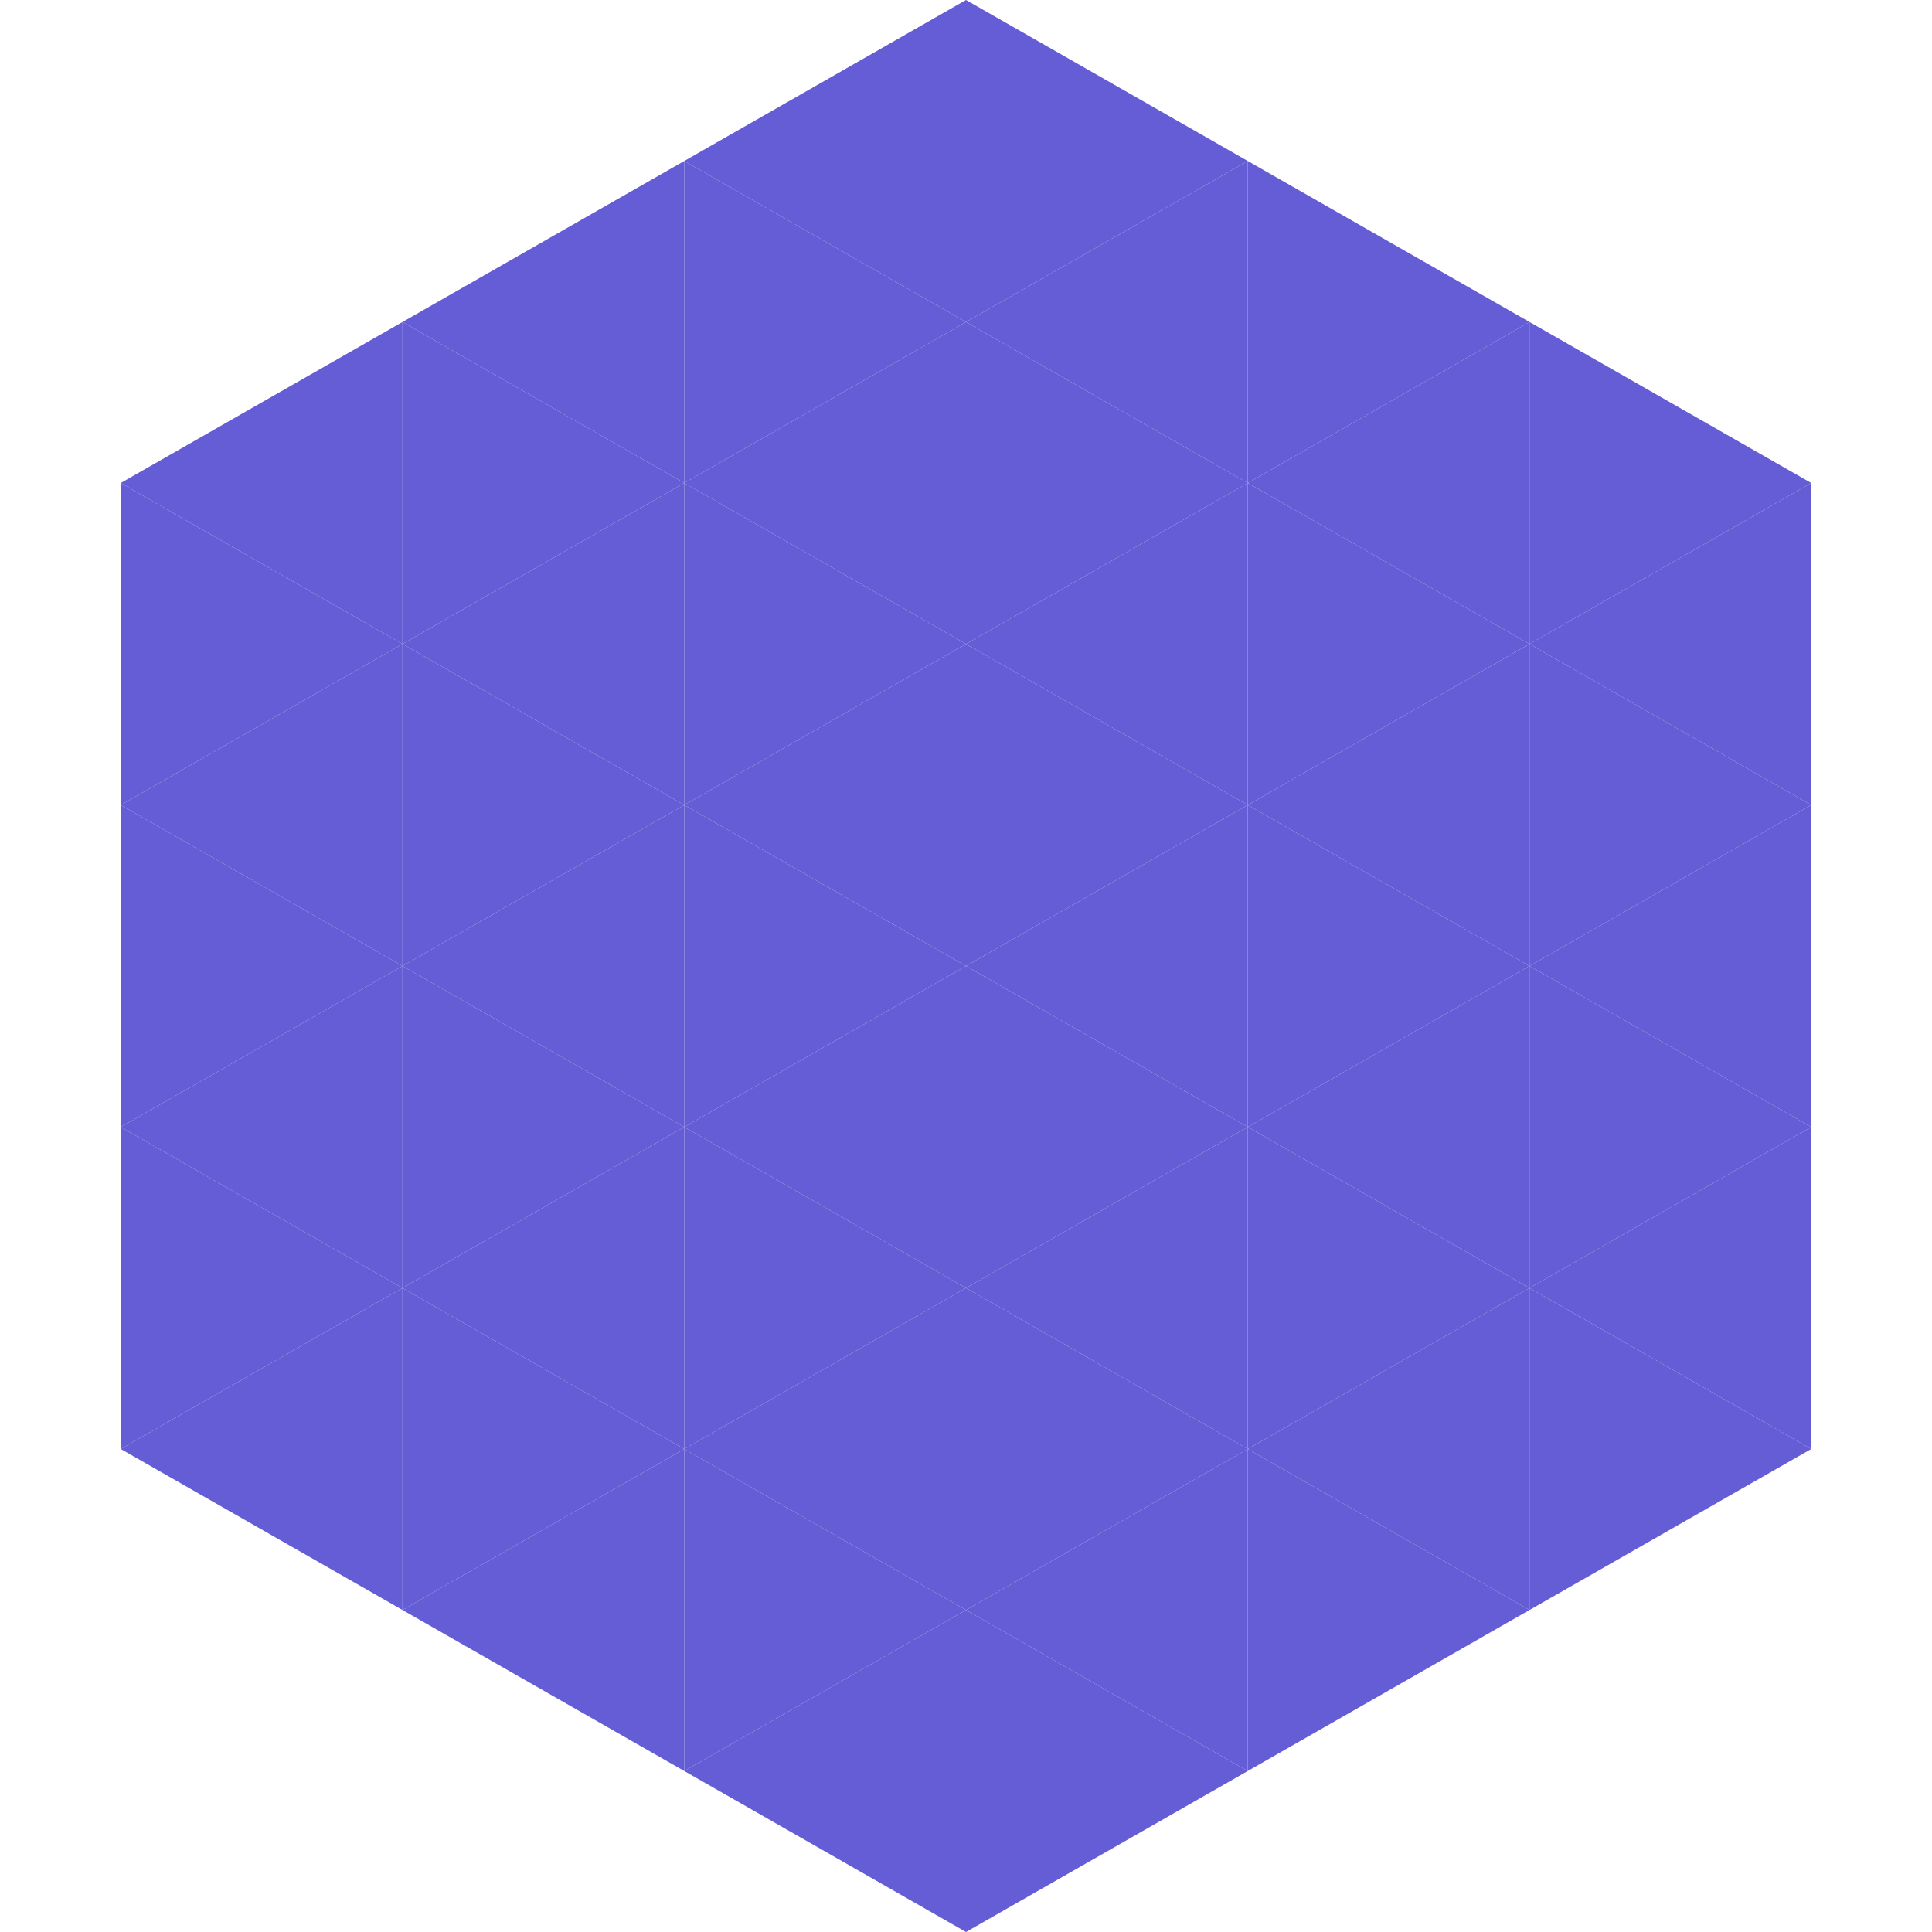
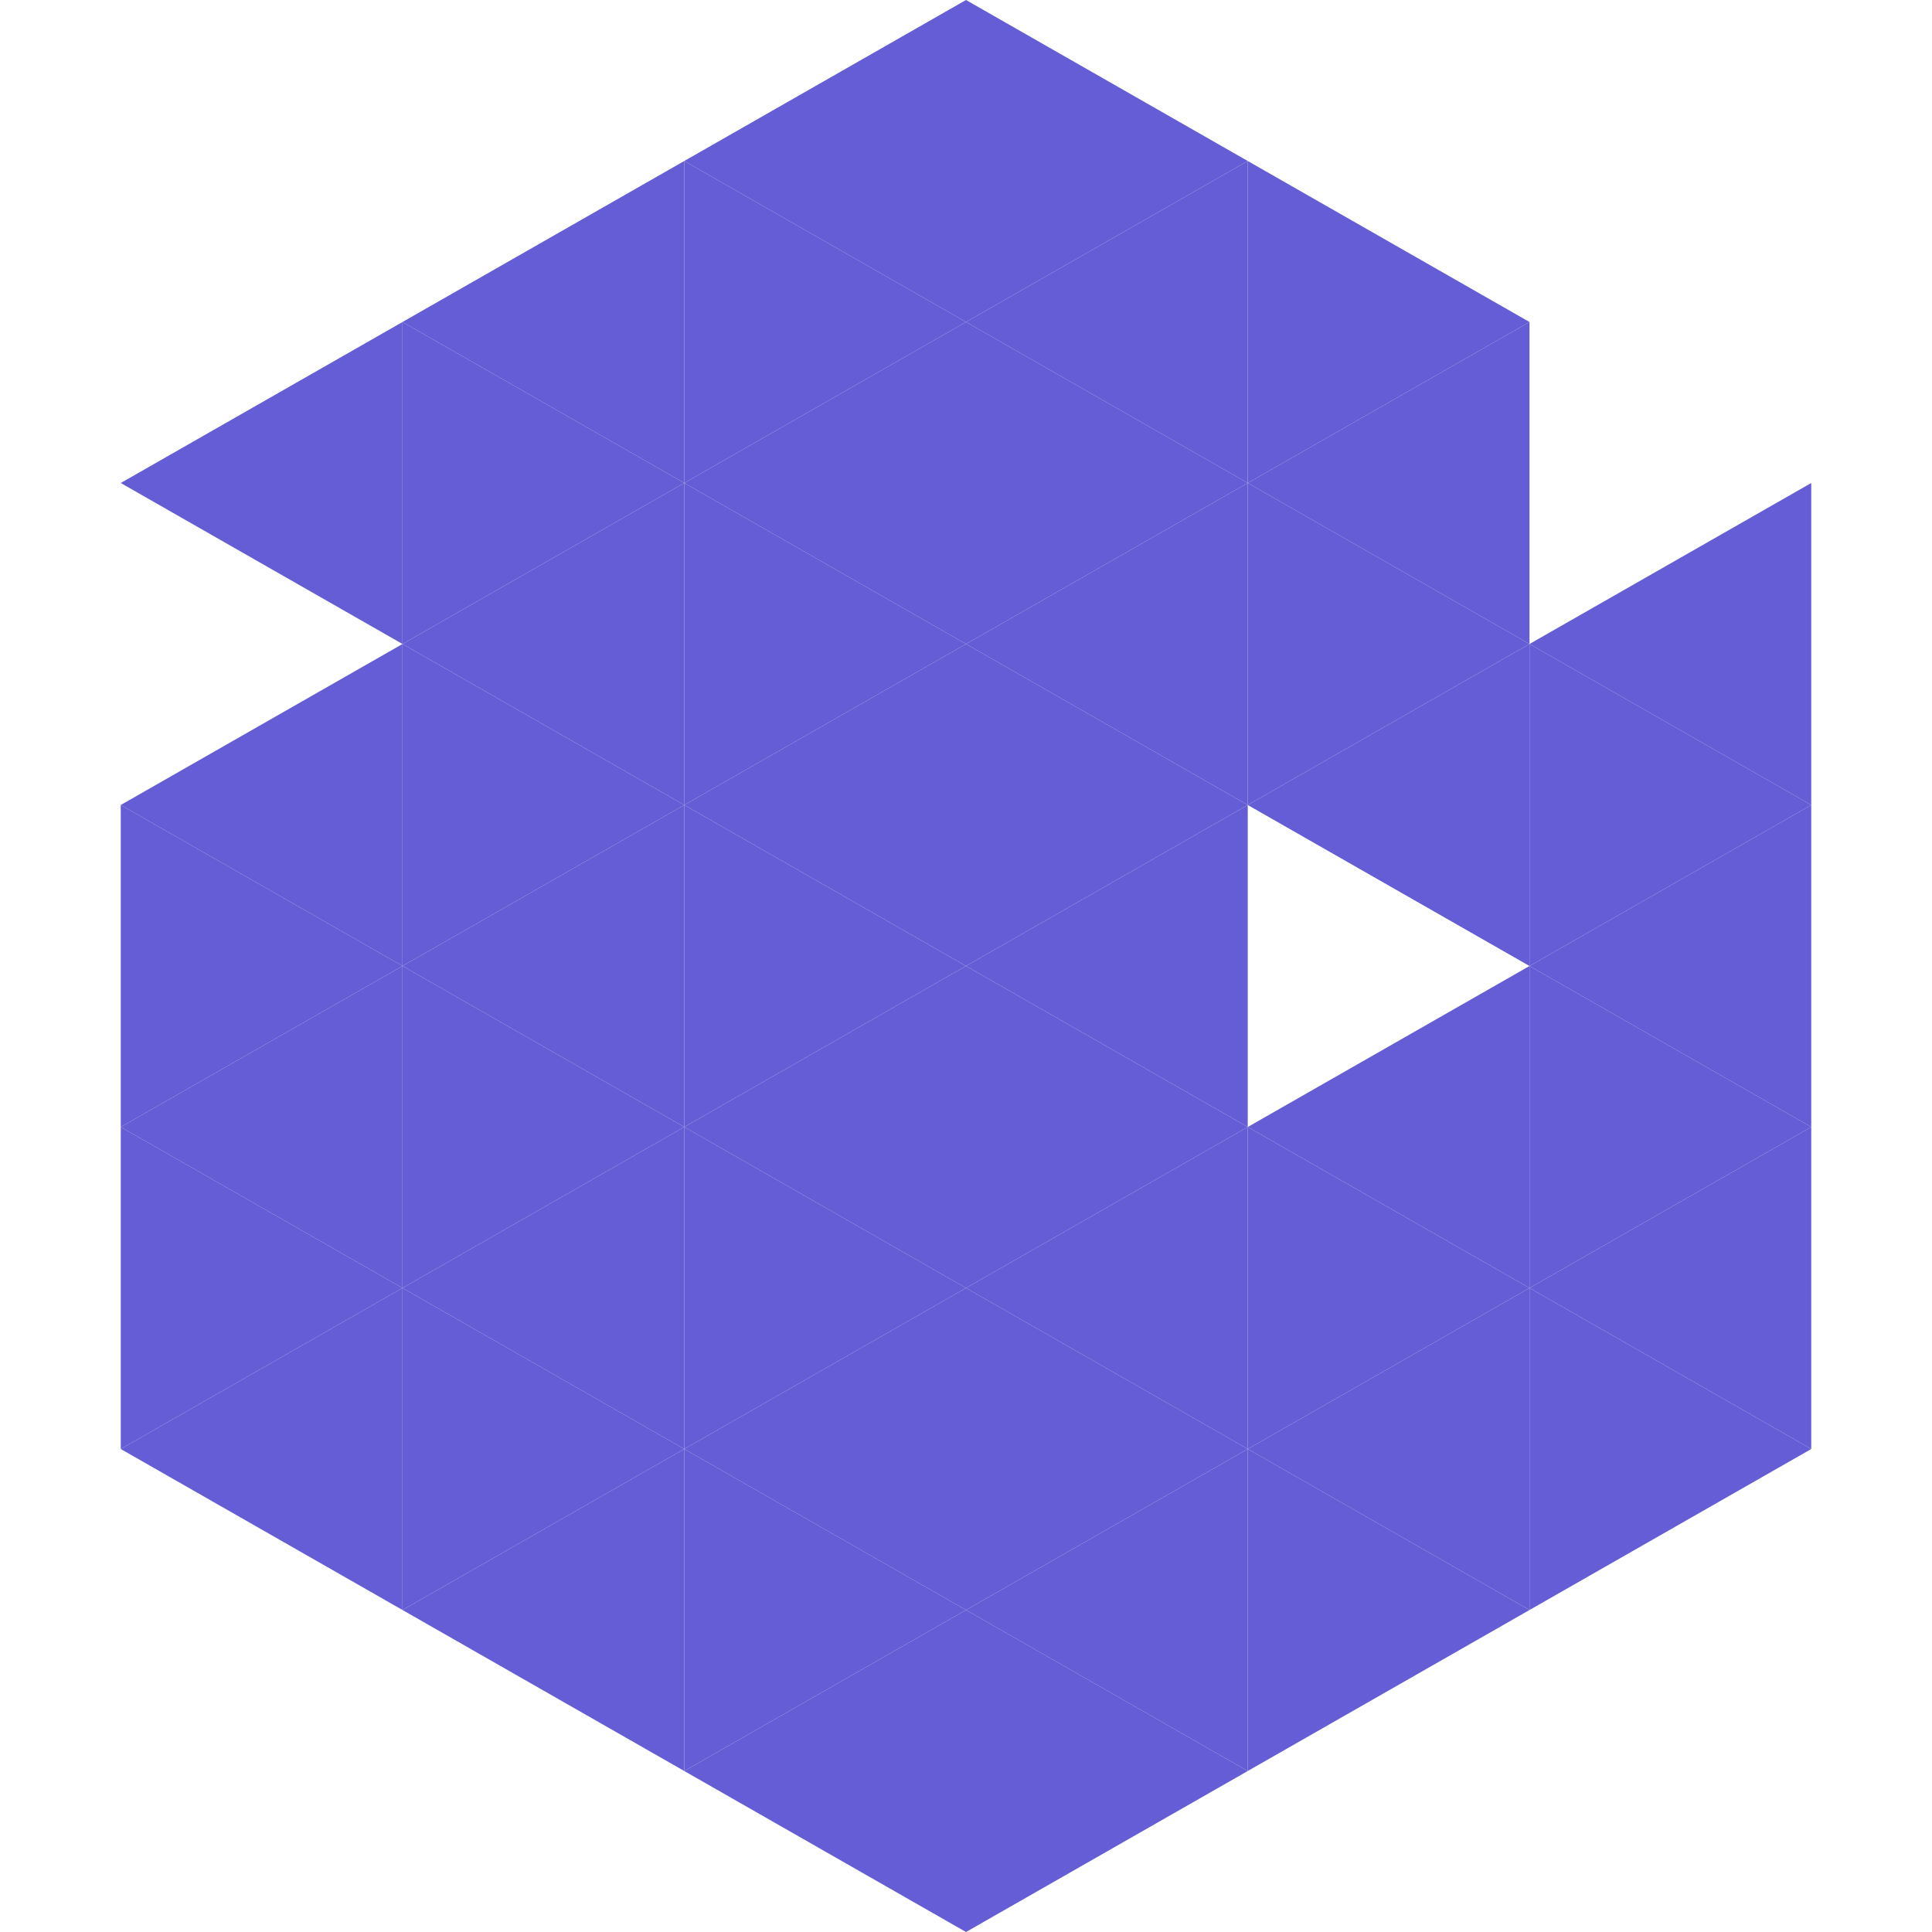
<svg xmlns="http://www.w3.org/2000/svg" width="240" height="240">
  <polygon points="50,40 15,60 50,80" style="fill:rgb(100,93,213)" />
-   <polygon points="190,40 225,60 190,80" style="fill:rgb(100,93,213)" />
-   <polygon points="15,60 50,80 15,100" style="fill:rgb(100,93,213)" />
  <polygon points="225,60 190,80 225,100" style="fill:rgb(100,93,213)" />
  <polygon points="50,80 15,100 50,120" style="fill:rgb(100,93,213)" />
  <polygon points="190,80 225,100 190,120" style="fill:rgb(100,93,213)" />
  <polygon points="15,100 50,120 15,140" style="fill:rgb(100,93,213)" />
  <polygon points="225,100 190,120 225,140" style="fill:rgb(100,93,213)" />
  <polygon points="50,120 15,140 50,160" style="fill:rgb(100,93,213)" />
  <polygon points="190,120 225,140 190,160" style="fill:rgb(100,93,213)" />
  <polygon points="15,140 50,160 15,180" style="fill:rgb(100,93,213)" />
  <polygon points="225,140 190,160 225,180" style="fill:rgb(100,93,213)" />
  <polygon points="50,160 15,180 50,200" style="fill:rgb(100,93,213)" />
  <polygon points="190,160 225,180 190,200" style="fill:rgb(100,93,213)" />
-   <polygon points="15,180 50,200 15,220" style="fill:rgb(255,255,255); fill-opacity:0" />
  <polygon points="225,180 190,200 225,220" style="fill:rgb(255,255,255); fill-opacity:0" />
  <polygon points="50,0 85,20 50,40" style="fill:rgb(255,255,255); fill-opacity:0" />
  <polygon points="190,0 155,20 190,40" style="fill:rgb(255,255,255); fill-opacity:0" />
  <polygon points="85,20 50,40 85,60" style="fill:rgb(100,93,213)" />
  <polygon points="155,20 190,40 155,60" style="fill:rgb(100,93,213)" />
  <polygon points="50,40 85,60 50,80" style="fill:rgb(100,93,213)" />
  <polygon points="190,40 155,60 190,80" style="fill:rgb(100,93,213)" />
  <polygon points="85,60 50,80 85,100" style="fill:rgb(100,93,213)" />
  <polygon points="155,60 190,80 155,100" style="fill:rgb(100,93,213)" />
  <polygon points="50,80 85,100 50,120" style="fill:rgb(100,93,213)" />
  <polygon points="190,80 155,100 190,120" style="fill:rgb(100,93,213)" />
  <polygon points="85,100 50,120 85,140" style="fill:rgb(100,93,213)" />
-   <polygon points="155,100 190,120 155,140" style="fill:rgb(100,93,213)" />
  <polygon points="50,120 85,140 50,160" style="fill:rgb(100,93,213)" />
  <polygon points="190,120 155,140 190,160" style="fill:rgb(100,93,213)" />
  <polygon points="85,140 50,160 85,180" style="fill:rgb(100,93,213)" />
  <polygon points="155,140 190,160 155,180" style="fill:rgb(100,93,213)" />
  <polygon points="50,160 85,180 50,200" style="fill:rgb(100,93,213)" />
  <polygon points="190,160 155,180 190,200" style="fill:rgb(100,93,213)" />
  <polygon points="85,180 50,200 85,220" style="fill:rgb(100,93,213)" />
  <polygon points="155,180 190,200 155,220" style="fill:rgb(100,93,213)" />
  <polygon points="120,0 85,20 120,40" style="fill:rgb(100,93,213)" />
  <polygon points="120,0 155,20 120,40" style="fill:rgb(100,93,213)" />
  <polygon points="85,20 120,40 85,60" style="fill:rgb(100,93,213)" />
  <polygon points="155,20 120,40 155,60" style="fill:rgb(100,93,213)" />
  <polygon points="120,40 85,60 120,80" style="fill:rgb(100,93,213)" />
  <polygon points="120,40 155,60 120,80" style="fill:rgb(100,93,213)" />
  <polygon points="85,60 120,80 85,100" style="fill:rgb(100,93,213)" />
  <polygon points="155,60 120,80 155,100" style="fill:rgb(100,93,213)" />
  <polygon points="120,80 85,100 120,120" style="fill:rgb(100,93,213)" />
  <polygon points="120,80 155,100 120,120" style="fill:rgb(100,93,213)" />
  <polygon points="85,100 120,120 85,140" style="fill:rgb(100,93,213)" />
  <polygon points="155,100 120,120 155,140" style="fill:rgb(100,93,213)" />
  <polygon points="120,120 85,140 120,160" style="fill:rgb(100,93,213)" />
  <polygon points="120,120 155,140 120,160" style="fill:rgb(100,93,213)" />
  <polygon points="85,140 120,160 85,180" style="fill:rgb(100,93,213)" />
  <polygon points="155,140 120,160 155,180" style="fill:rgb(100,93,213)" />
  <polygon points="120,160 85,180 120,200" style="fill:rgb(100,93,213)" />
  <polygon points="120,160 155,180 120,200" style="fill:rgb(100,93,213)" />
  <polygon points="85,180 120,200 85,220" style="fill:rgb(100,93,213)" />
  <polygon points="155,180 120,200 155,220" style="fill:rgb(100,93,213)" />
  <polygon points="120,200 85,220 120,240" style="fill:rgb(100,93,213)" />
  <polygon points="120,200 155,220 120,240" style="fill:rgb(100,93,213)" />
  <polygon points="85,220 120,240 85,260" style="fill:rgb(255,255,255); fill-opacity:0" />
  <polygon points="155,220 120,240 155,260" style="fill:rgb(255,255,255); fill-opacity:0" />
</svg>